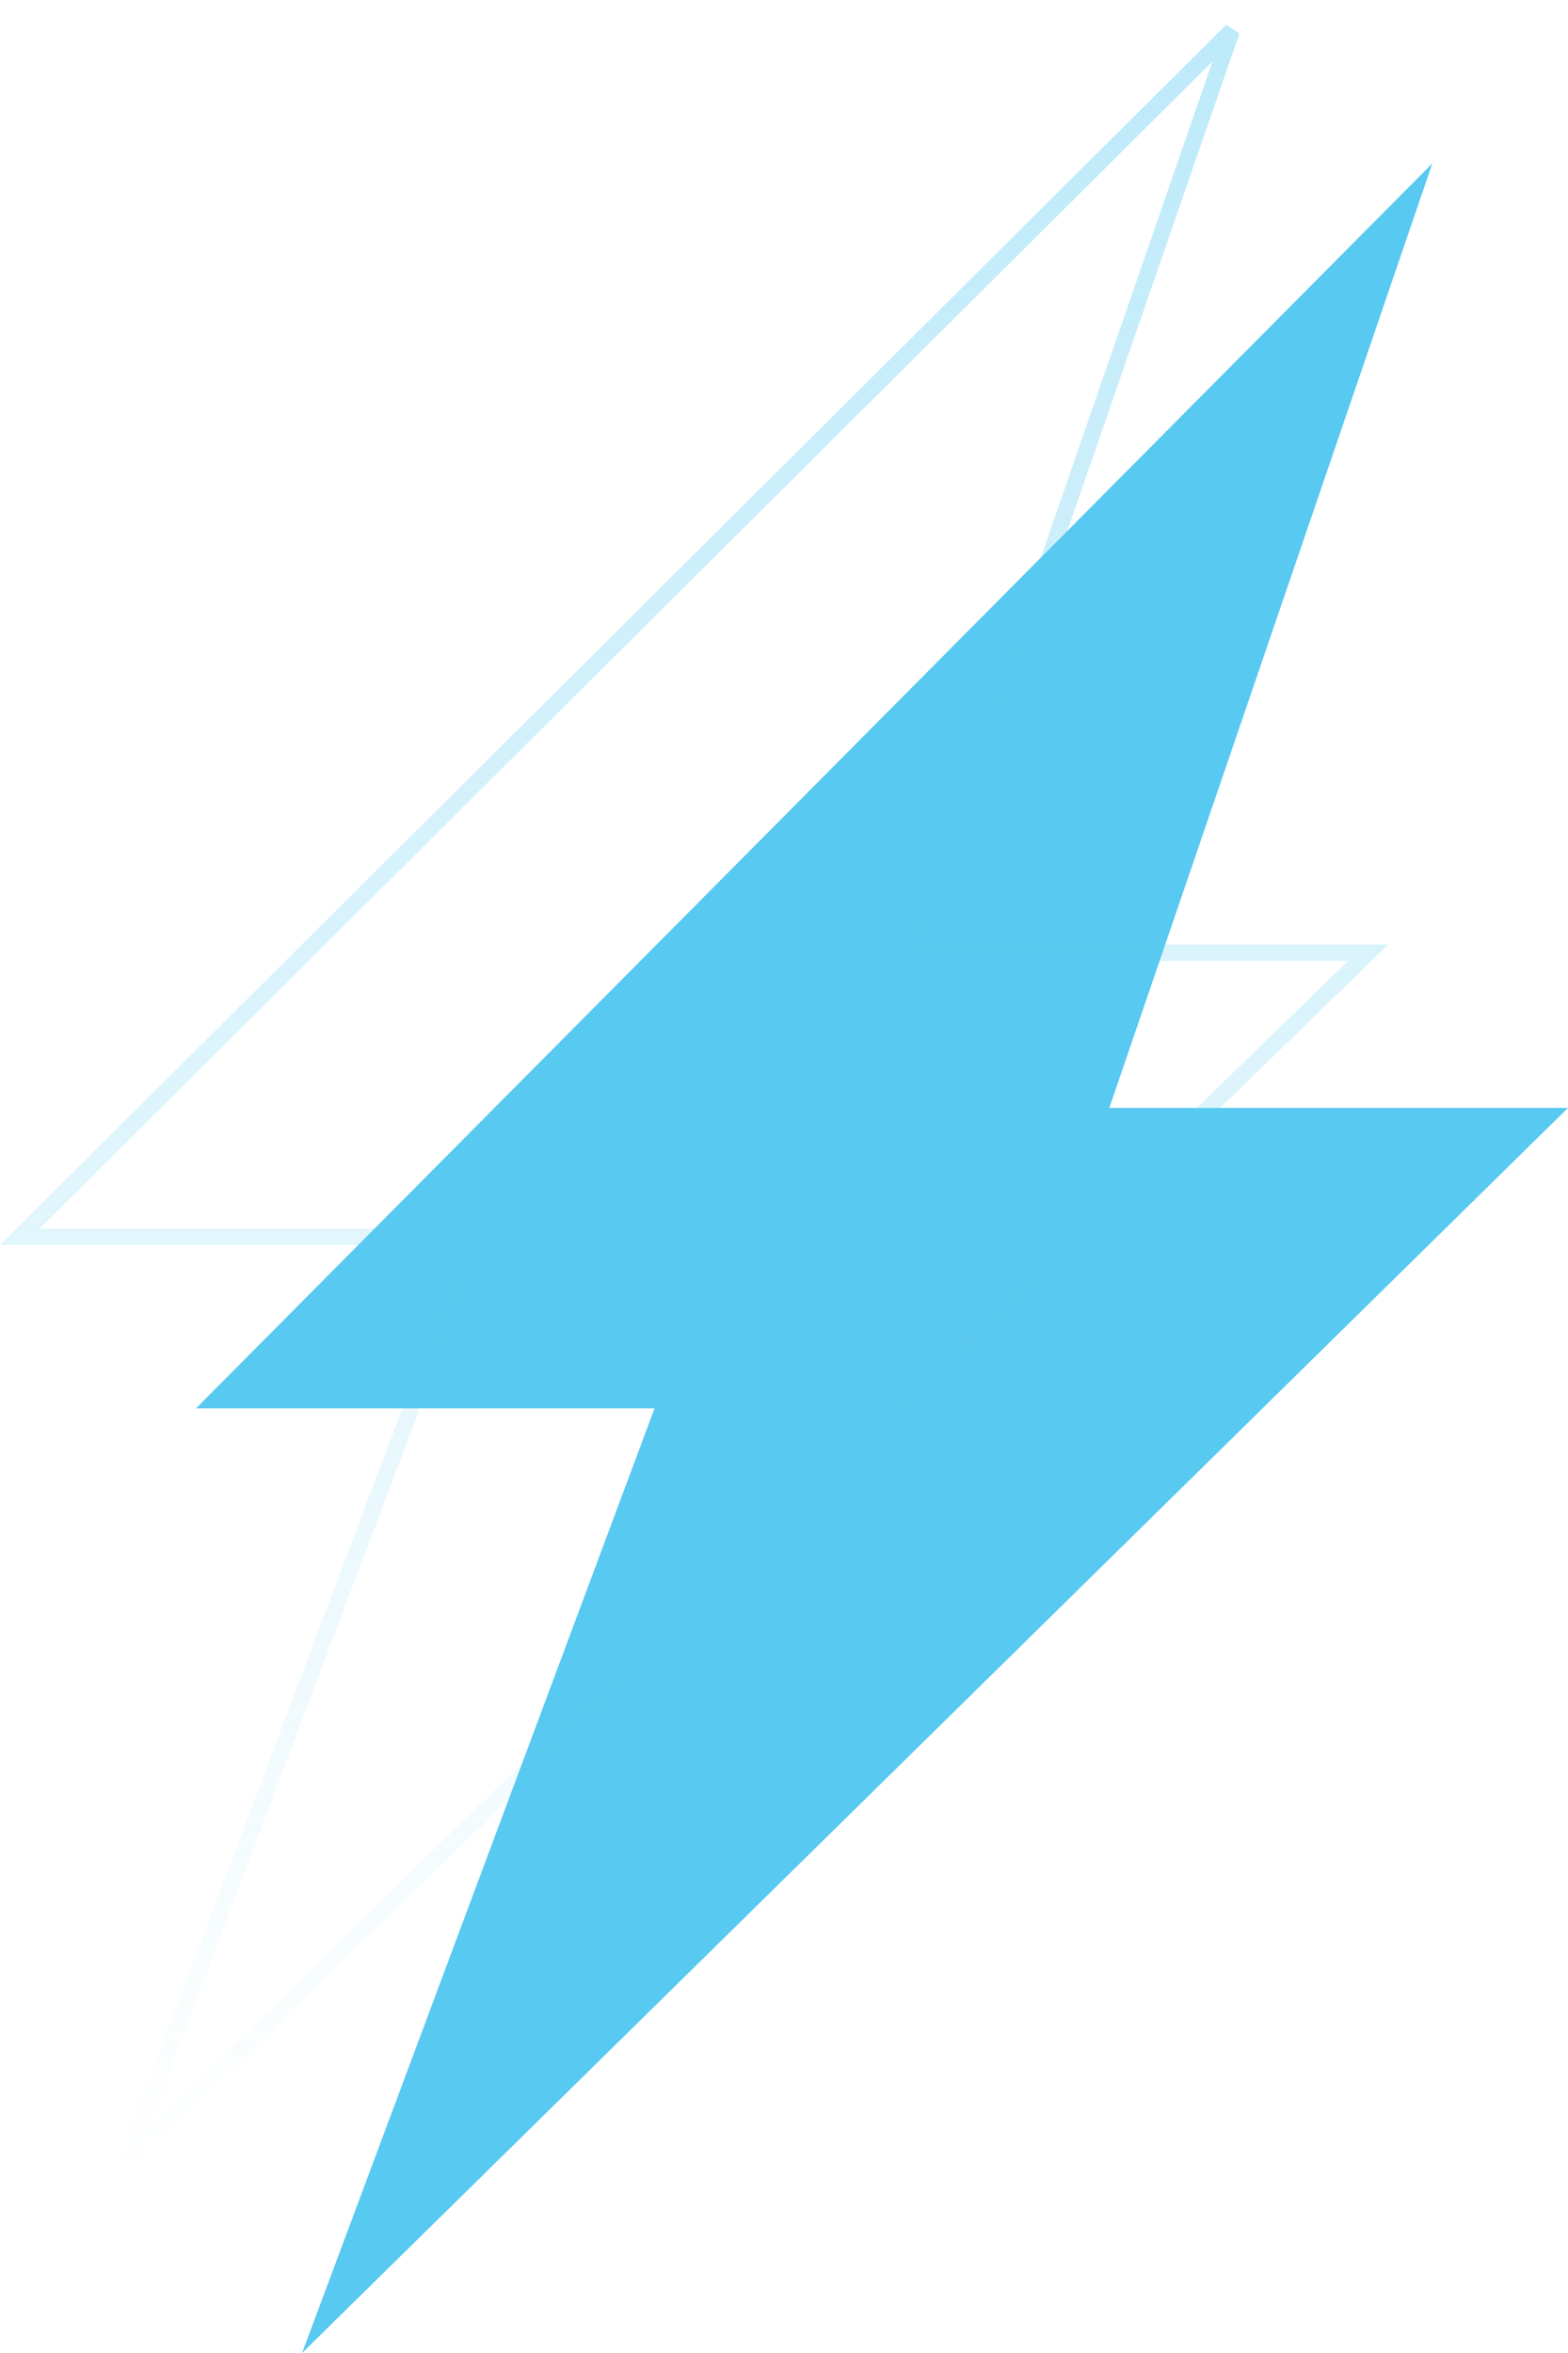
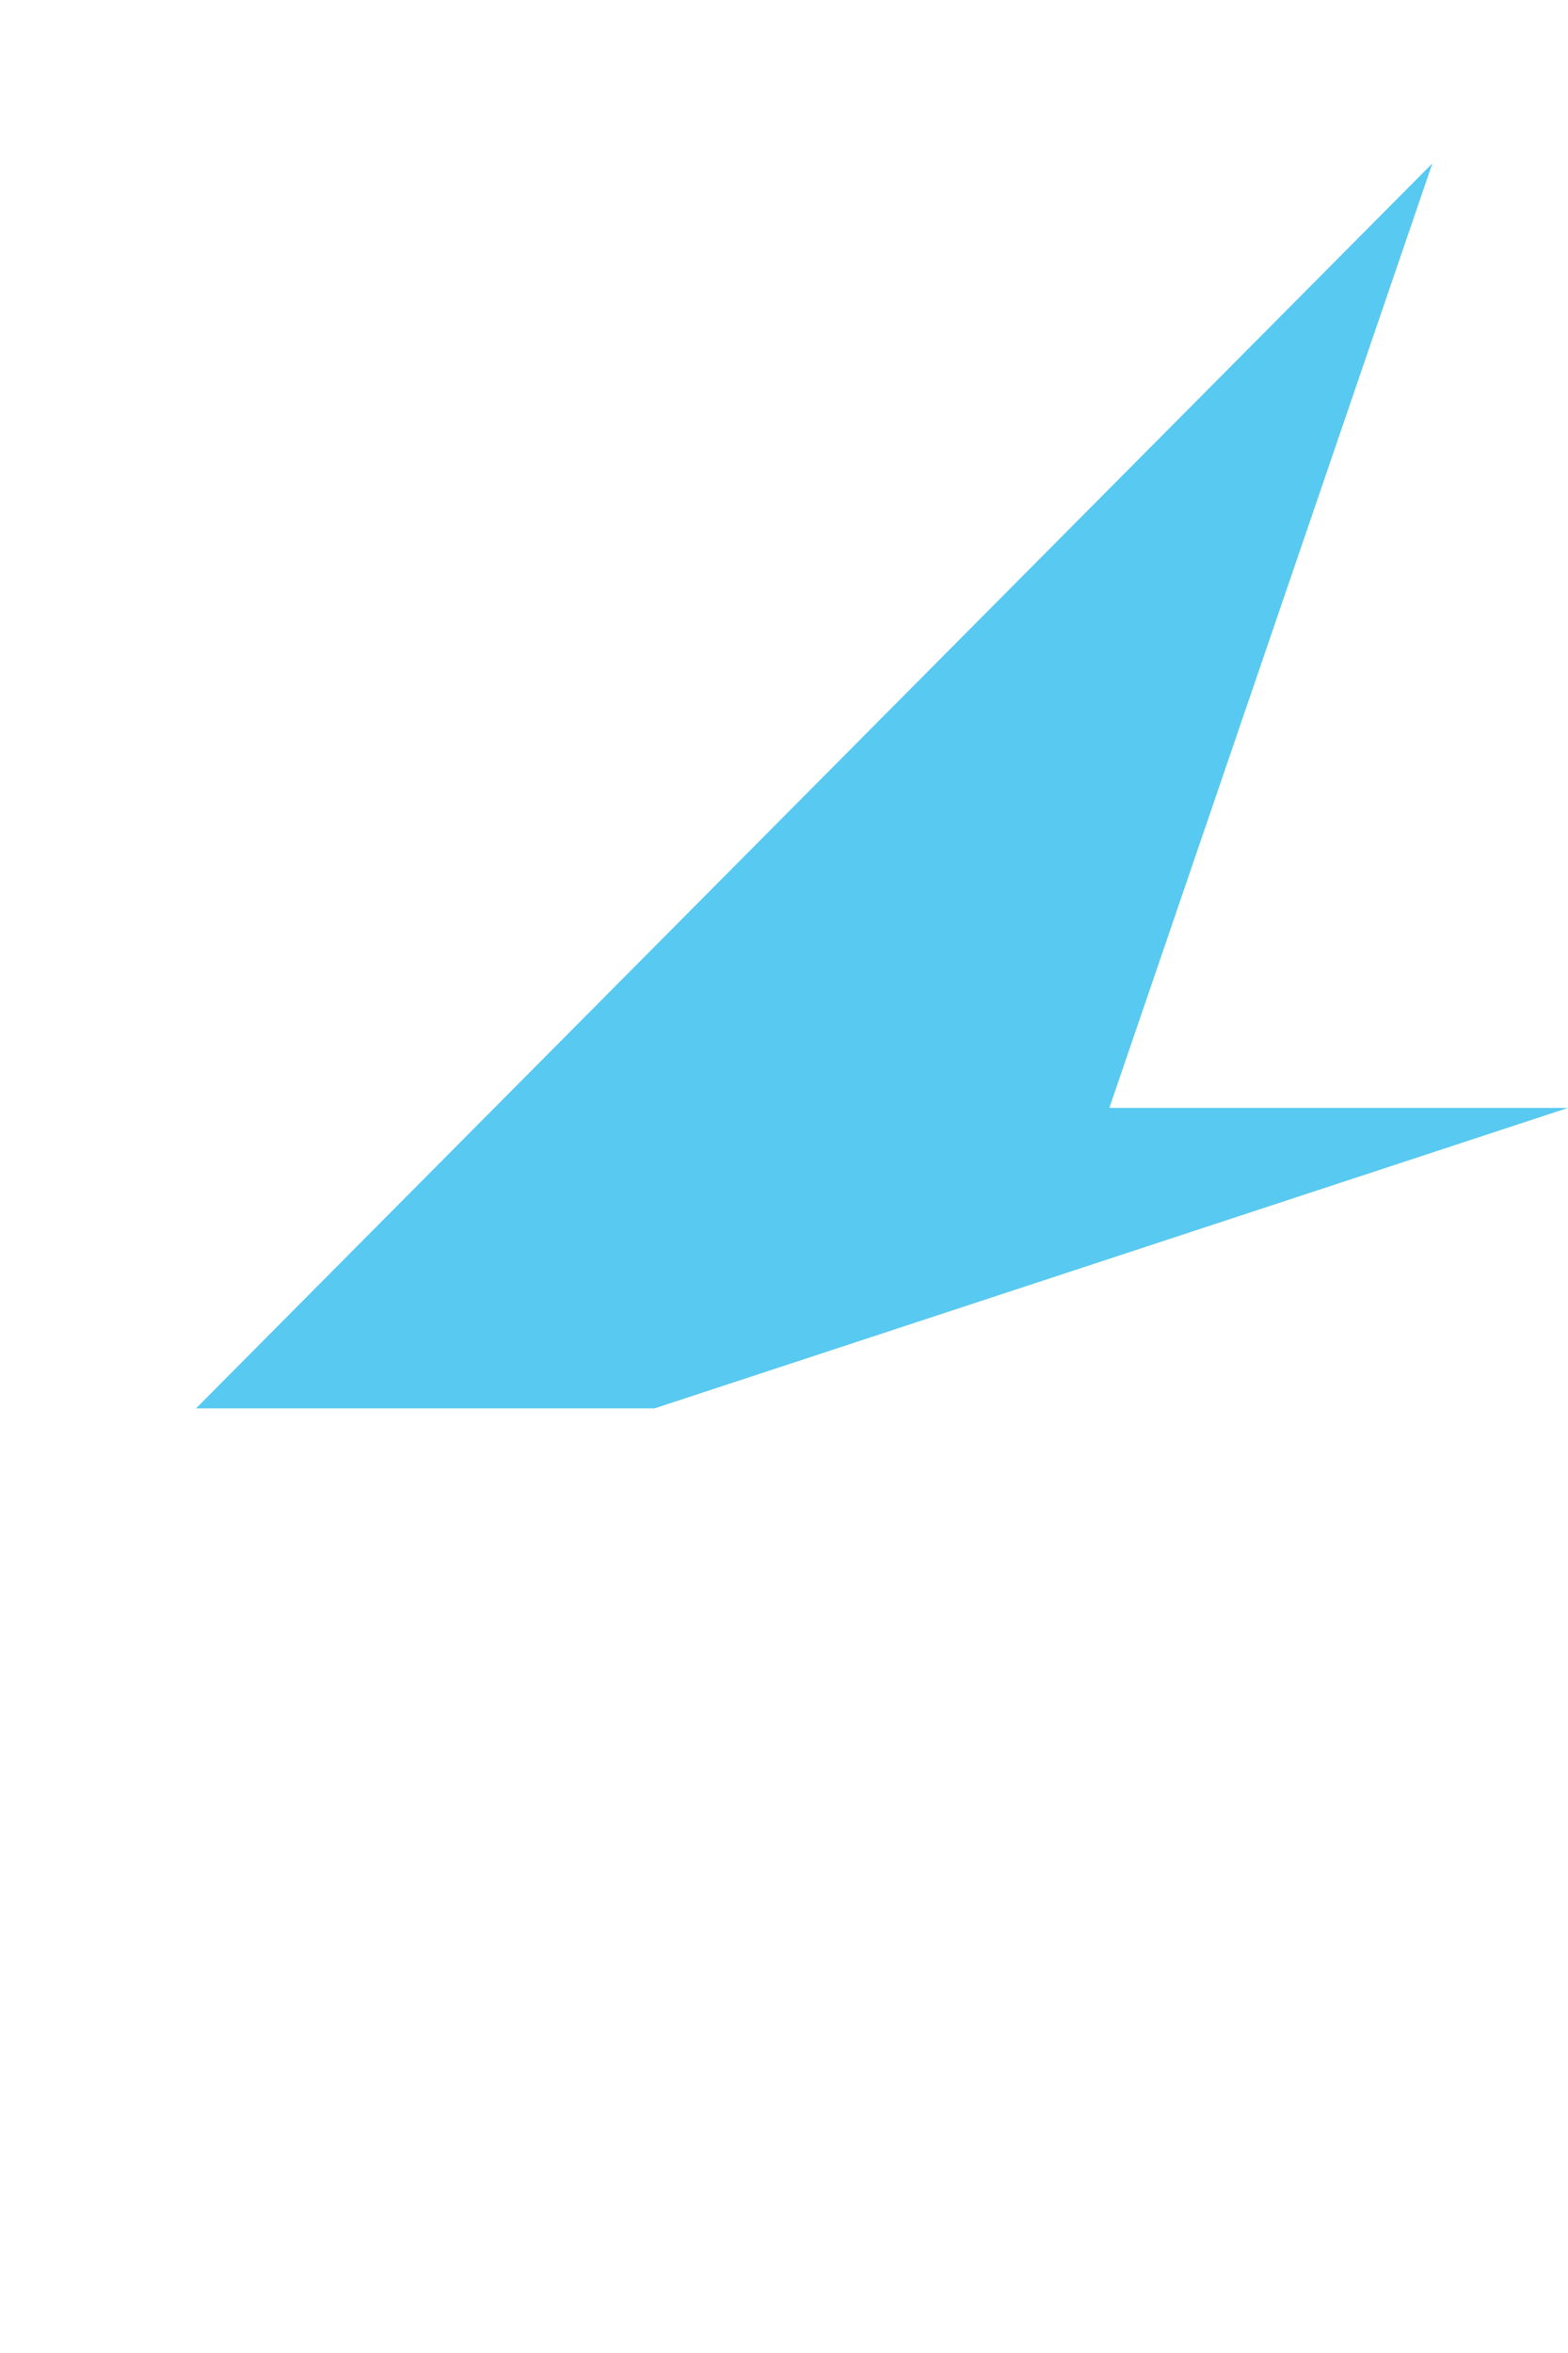
<svg xmlns="http://www.w3.org/2000/svg" width="96" height="144" viewBox="0 0 96 144" fill="none">
  <g clip-path="url(#clip0_132_2)">
-     <path d="M87.695 10L12 86.191H40.075L18.494 144L96 67.802H67.918L87.695 10Z" fill="#58C9F0" />
-     <path d="M56.584 58.302H83.768L7.832 132.078L28.877 76.367L29.132 75.691H28.409H1.212L75.416 1.878L56.111 57.639L55.882 58.302H56.584Z" stroke="url(#paint0_linear_132_2)" stroke-opacity="0.4" />
+     <path d="M87.695 10L12 86.191H40.075L96 67.802H67.918L87.695 10Z" fill="#58C9F0" />
  </g>
  <defs>
    <linearGradient id="paint0_linear_132_2" x1="42.5" y1="0" x2="42.5" y2="134" gradientUnits="userSpaceOnUse">
      <stop stop-color="#58C9F0" />
      <stop offset="1" stop-color="#58C9F0" stop-opacity="0" />
    </linearGradient>
    <clipPath id="clip0_132_2">
      <rect width="96" height="144" fill="white" />
    </clipPath>
  </defs>
</svg>